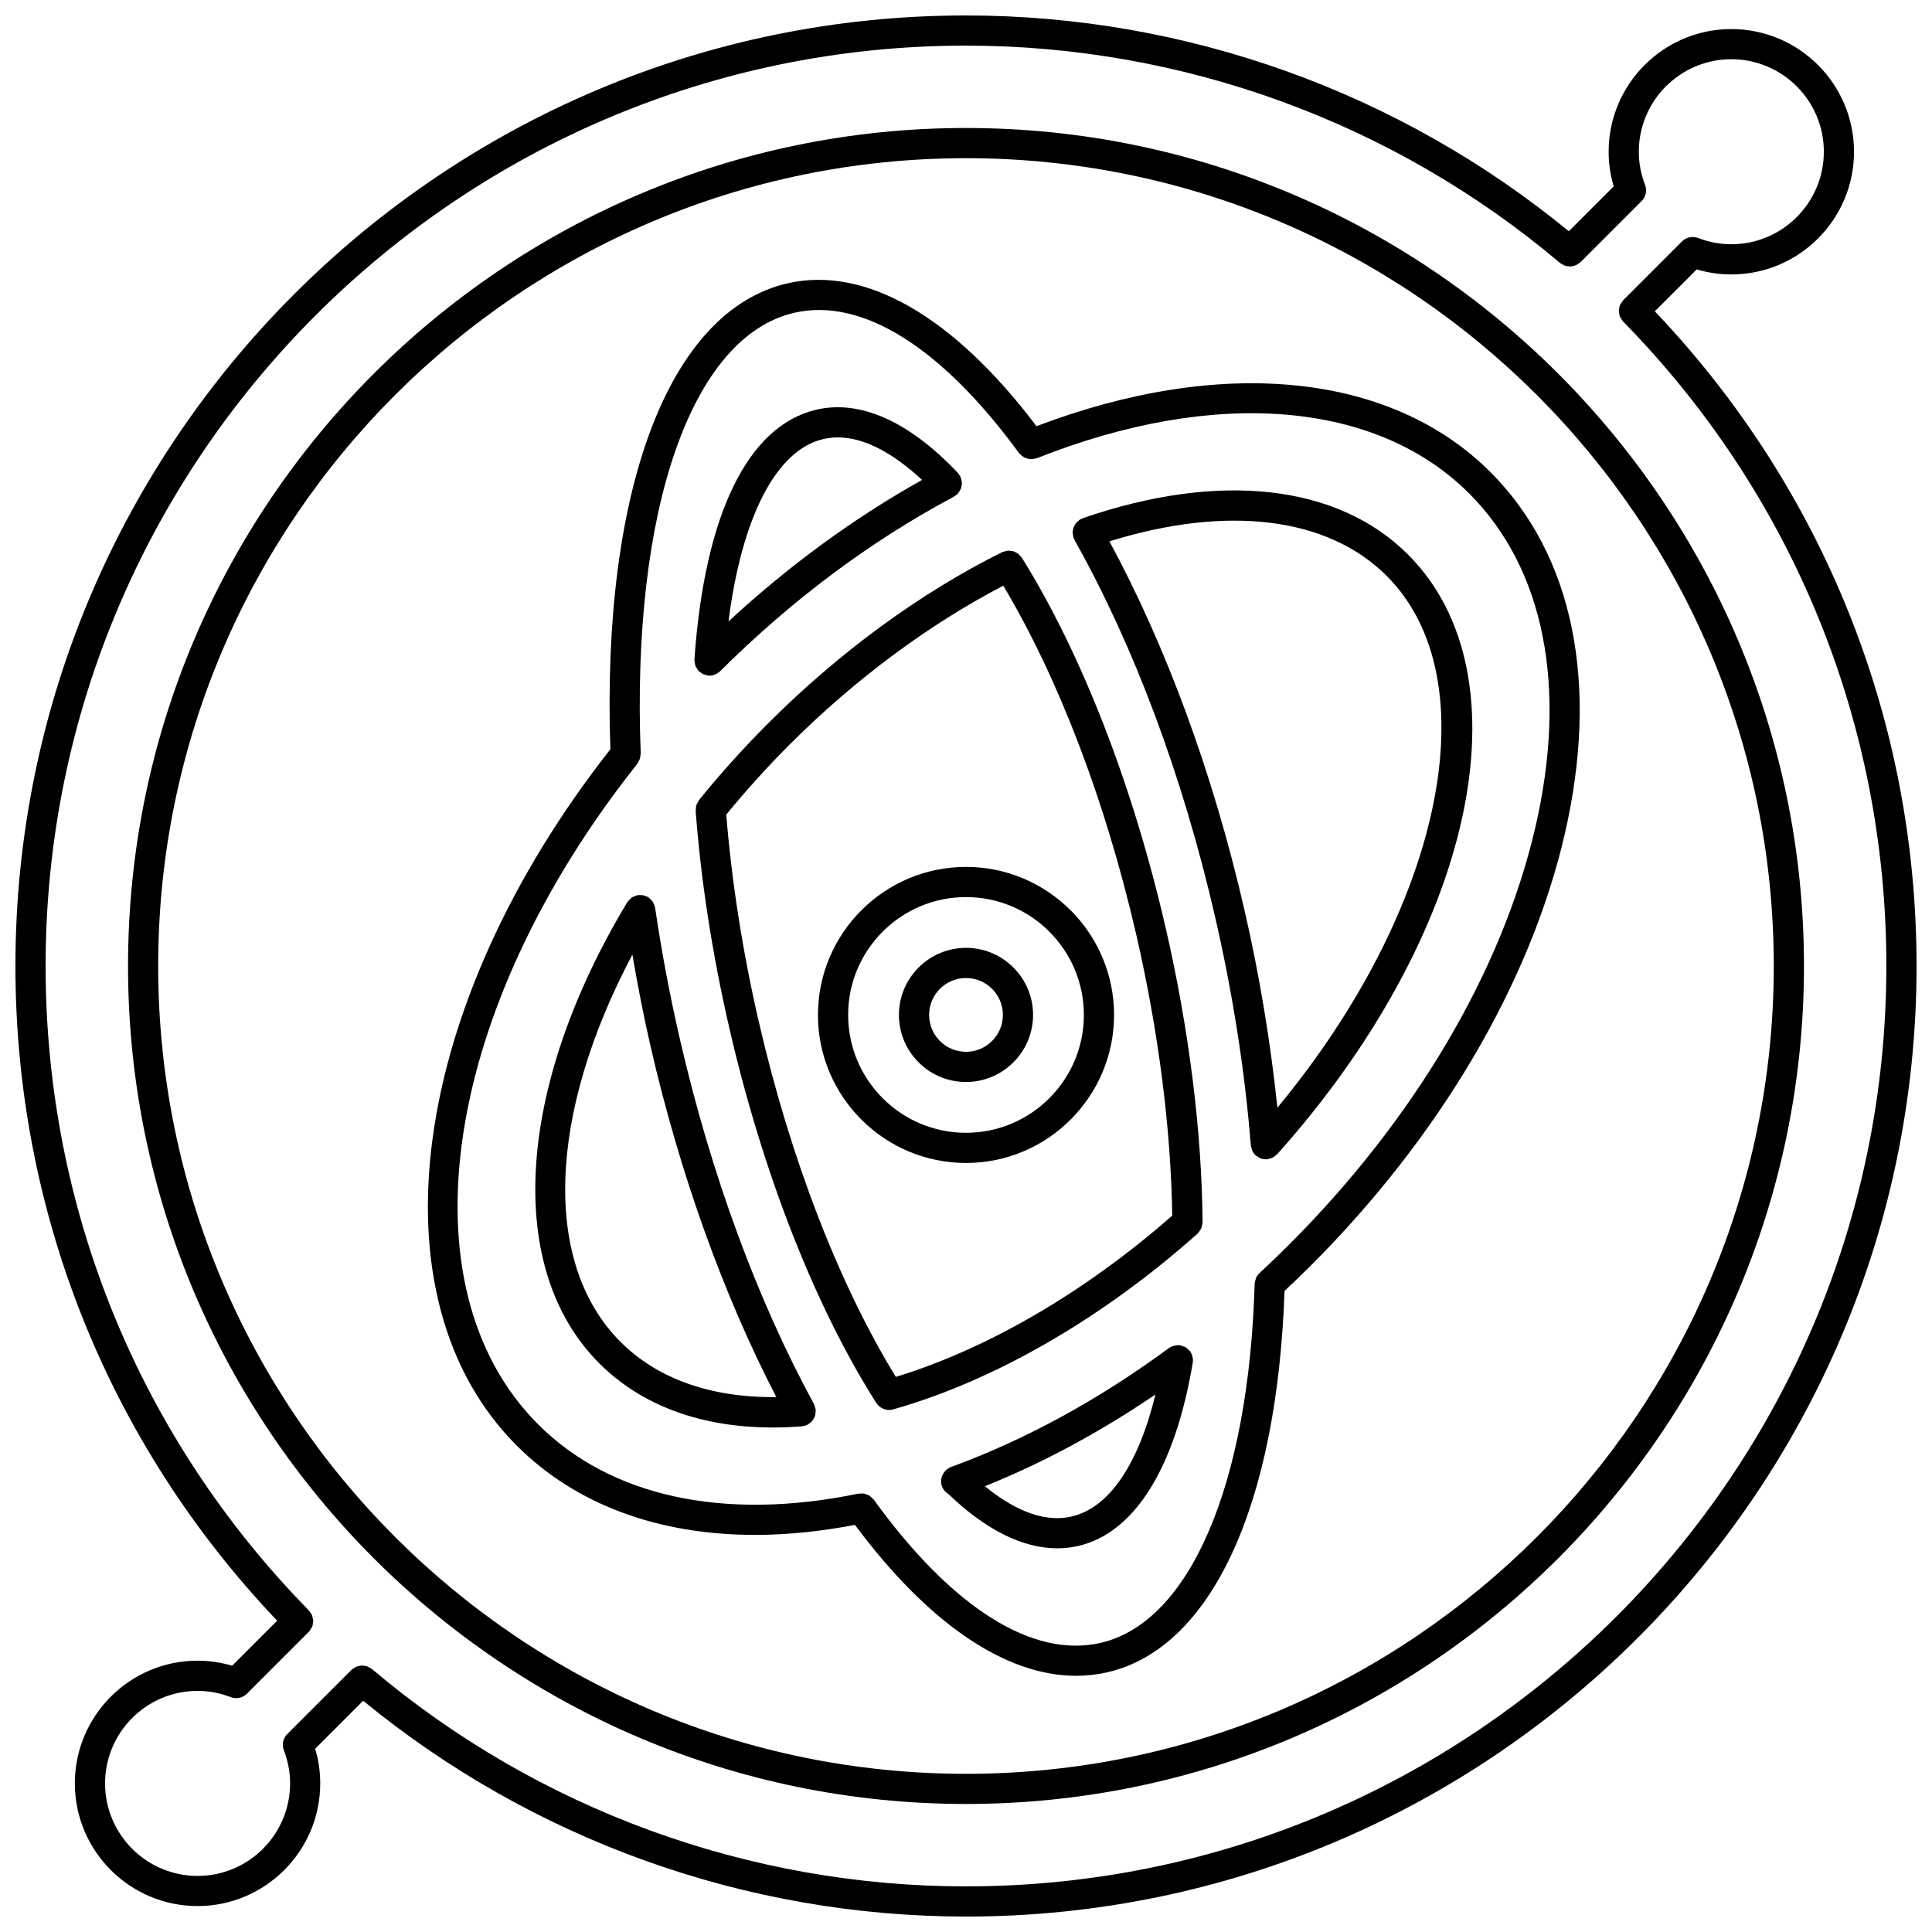
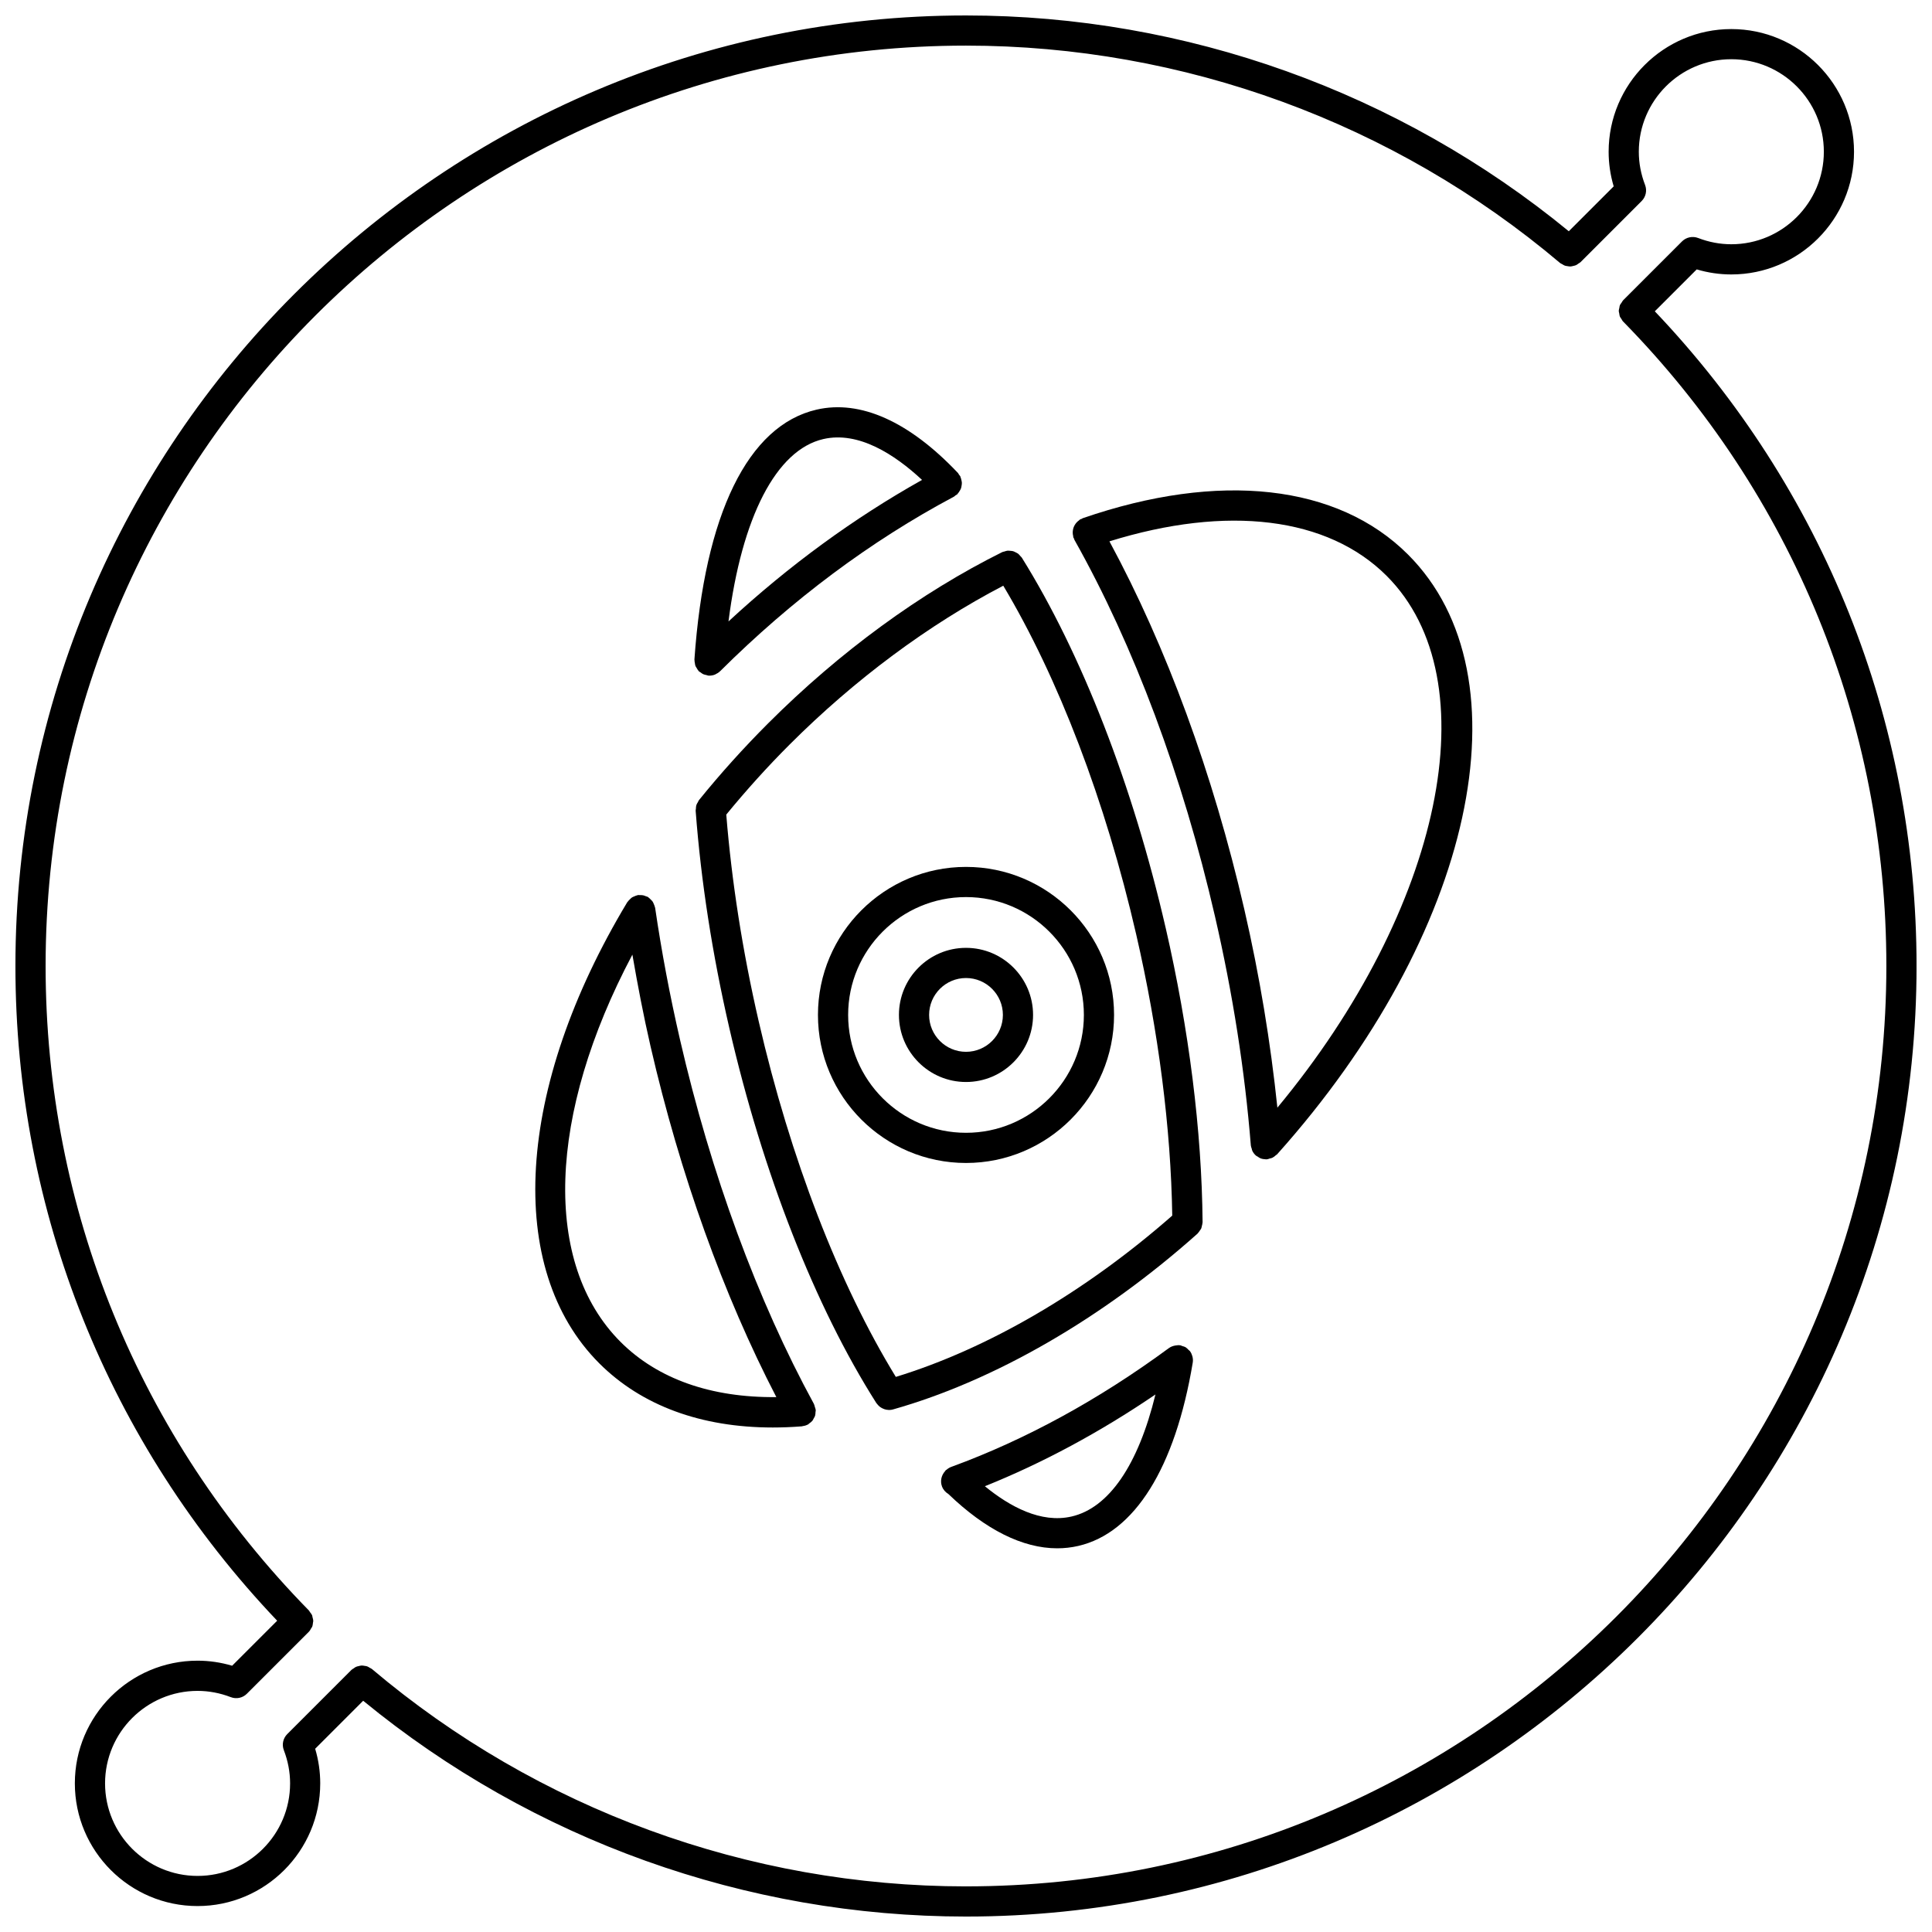
<svg xmlns="http://www.w3.org/2000/svg" width="800px" height="800px" version="1.1" viewBox="144 144 512 512">
  <defs>
    <clipPath id="a">
      <path d="m148.09 148.09h503.81v503.81h-503.81z" />
    </clipPath>
  </defs>
  <g clip-path="url(#a)">
    <path d="m582.54 226.5 11.109-11.109c2.996 0.891 6.07 1.34 9.168 1.34 17.93 0 32.516-14.586 32.516-32.516 0-17.926-14.582-32.512-32.516-32.512-17.926 0-32.512 14.586-32.512 32.512 0 3.102 0.449 6.176 1.34 9.172l-11.898 11.898c-44.918-36.875-101.47-57.188-159.75-57.188-138.9 0-251.91 113-251.91 251.91 0 65.047 24.641 126.48 69.367 173.5l-11.934 11.93c-2.996-0.887-6.074-1.34-9.168-1.34-17.93 0-32.516 14.586-32.516 32.512 0 17.93 14.582 32.516 32.516 32.516 17.926 0 32.512-14.586 32.512-32.516 0-3.098-0.449-6.172-1.34-9.168l12.723-12.723c44.918 36.875 101.47 57.188 159.75 57.188 138.9 0 251.91-113 251.91-251.91-0.004-65.047-24.641-126.47-69.367-173.5zm-182.54 417.41c-57.613 0-113.53-20.465-157.45-57.617-0.164-0.137-0.359-0.188-0.535-0.297-0.234-0.145-0.457-0.305-0.711-0.391-0.234-0.082-0.477-0.105-0.719-0.141-0.266-0.039-0.516-0.098-0.781-0.082-0.242 0.012-0.477 0.082-0.715 0.141-0.262 0.059-0.516 0.105-0.758 0.215-0.234 0.109-0.434 0.277-0.648 0.43-0.176 0.125-0.375 0.195-0.531 0.355l-17.027 17.027c-1.117 1.121-1.473 2.789-0.906 4.262 1.098 2.856 1.66 5.816 1.66 8.805 0 13.52-10.996 24.52-24.516 24.52s-24.52-10.996-24.52-24.52c0-13.52 11-24.516 24.52-24.516 2.984 0 5.941 0.559 8.801 1.66 1.484 0.57 3.148 0.215 4.262-0.902l16.426-16.422c0.273-0.273 0.438-0.602 0.613-0.918 0.07-0.133 0.191-0.238 0.25-0.375 0.152-0.367 0.195-0.754 0.234-1.148 0.012-0.121 0.066-0.23 0.066-0.352 0.004-0.383-0.102-0.754-0.207-1.129-0.035-0.125-0.023-0.258-0.07-0.379-0.137-0.34-0.375-0.637-0.609-0.938-0.098-0.125-0.141-0.273-0.25-0.387-0.008-0.008-0.012-0.012-0.02-0.02-0.004-0.004-0.004-0.004-0.004-0.008 0 0-0.004 0-0.004-0.004-44.984-45.883-69.762-106.53-69.762-170.78 0-134.5 109.41-243.91 243.91-243.91 57.613 0 113.53 20.465 157.45 57.617 0.164 0.141 0.363 0.188 0.539 0.297 0.234 0.145 0.457 0.301 0.707 0.391 0.242 0.09 0.488 0.105 0.738 0.145 0.258 0.039 0.504 0.098 0.766 0.082 0.258-0.012 0.492-0.082 0.738-0.145 0.25-0.059 0.5-0.102 0.734-0.207 0.242-0.109 0.445-0.285 0.664-0.441 0.172-0.125 0.367-0.191 0.52-0.348l16.203-16.203c1.117-1.117 1.473-2.789 0.906-4.262-1.098-2.856-1.66-5.816-1.66-8.805 0-13.52 10.996-24.516 24.516-24.516 13.52 0 24.52 10.996 24.52 24.516 0 13.52-11 24.52-24.52 24.52-2.984 0-5.945-0.559-8.797-1.66-1.477-0.562-3.148-0.211-4.266 0.902l-15.574 15.57-0.027 0.027c-0.184 0.184-0.273 0.414-0.41 0.621-0.156 0.227-0.352 0.438-0.457 0.688-0.098 0.23-0.102 0.484-0.148 0.727-0.051 0.262-0.148 0.512-0.152 0.773 0 0.246 0.09 0.488 0.137 0.73 0.047 0.262 0.051 0.523 0.152 0.773 0.098 0.234 0.281 0.43 0.418 0.648 0.145 0.223 0.238 0.473 0.438 0.668 44.992 45.875 69.773 106.53 69.773 170.8 0 134.49-109.41 243.91-243.91 243.91z" />
  </g>
-   <path d="m400 177.92c-122.45 0-222.07 99.621-222.07 222.08 0 122.45 99.621 222.07 222.07 222.07 122.45 0 222.07-99.621 222.07-222.07 0-122.46-99.621-222.08-222.07-222.08zm0 436.16c-118.04 0-214.08-96.035-214.08-214.08s96.039-214.08 214.08-214.08 214.07 96.039 214.07 214.08-96.035 214.08-214.07 214.08z" />
  <path d="m400 430.74c9.801 0 17.773-7.973 17.773-17.777 0-9.801-7.973-17.773-17.773-17.773s-17.773 7.973-17.773 17.773c0 9.805 7.973 17.777 17.773 17.777zm0-27.555c5.394 0 9.777 4.387 9.777 9.777 0 5.394-4.387 9.781-9.777 9.781s-9.777-4.387-9.777-9.781c0-5.391 4.383-9.777 9.777-9.777z" />
  <path d="m400 452.2c21.633 0 39.238-17.602 39.238-39.234-0.004-21.633-17.609-39.227-39.238-39.227-21.633 0-39.234 17.598-39.234 39.234 0 21.633 17.602 39.227 39.234 39.227zm0-70.465c17.227 0 31.238 14.012 31.238 31.234 0 17.227-14.016 31.234-31.238 31.234-17.227 0-31.234-14.012-31.234-31.234-0.004-17.227 14.008-31.234 31.234-31.234z" />
  <path d="m360.12 518.22c0.012-0.18 0.078-0.348 0.062-0.535 0-0.012-0.008-0.023-0.012-0.039-0.023-0.281-0.152-0.547-0.234-0.824-0.074-0.23-0.105-0.488-0.215-0.695-0.008-0.016-0.004-0.031-0.012-0.043-15.016-27.531-27.293-60.945-35.516-96.629-2.684-11.645-4.894-23.383-6.578-34.887-0.008-0.066-0.051-0.117-0.062-0.18-0.055-0.281-0.172-0.531-0.285-0.797-0.098-0.219-0.168-0.445-0.301-0.641-0.141-0.211-0.332-0.379-0.516-0.562-0.184-0.188-0.355-0.375-0.57-0.523-0.059-0.039-0.098-0.109-0.16-0.148-0.18-0.109-0.375-0.125-0.562-0.199-0.23-0.098-0.449-0.195-0.695-0.246-0.301-0.062-0.59-0.059-0.891-0.051-0.164 0.004-0.32-0.051-0.488-0.027-0.062 0.008-0.113 0.051-0.176 0.062-0.293 0.055-0.555 0.176-0.832 0.301-0.207 0.094-0.426 0.16-0.609 0.285-0.207 0.141-0.371 0.328-0.555 0.504-0.195 0.191-0.391 0.371-0.543 0.602-0.039 0.055-0.102 0.09-0.137 0.148-29.566 49.176-32.477 97.141-7.422 122.2 11.199 11.195 26.98 17.008 45.98 17.008 2.519 0 5.09-0.102 7.723-0.309 0.059-0.004 0.105-0.039 0.164-0.047 0.426-0.051 0.844-0.16 1.242-0.355 0.047-0.023 0.105-0.031 0.152-0.059 0.012-0.008 0.027-0.008 0.039-0.016 0.148-0.078 0.238-0.215 0.371-0.312 0.285-0.203 0.57-0.395 0.793-0.664 0.16-0.195 0.246-0.43 0.367-0.648 0.129-0.23 0.281-0.441 0.359-0.695 0.098-0.316 0.098-0.645 0.117-0.973zm-51.656-18.59c-20.777-20.777-19.301-60.32 3.125-102.64 1.395 8.074 2.945 16.18 4.805 24.266 7.832 34.004 19.34 65.961 33.344 92.992-17.246 0.184-31.441-4.789-41.273-14.617z" />
  <path d="m452.89 389.8c-8.695-37.742-22.227-72.555-38.102-98.023-0.109-0.176-0.281-0.281-0.406-0.438-0.176-0.207-0.34-0.418-0.547-0.582-0.207-0.16-0.438-0.262-0.664-0.375-0.227-0.117-0.441-0.234-0.684-0.305-0.25-0.07-0.508-0.078-0.773-0.105-0.246-0.02-0.488-0.051-0.738-0.027-0.27 0.027-0.52 0.125-0.781 0.207-0.191 0.059-0.391 0.062-0.578 0.156-21.688 10.785-43.148 26.477-62.055 45.387-6.465 6.461-12.605 13.277-18.258 20.258 0 0-0.004 0.004-0.004 0.004-0.023 0.027-0.051 0.055-0.074 0.09-0.129 0.16-0.172 0.348-0.273 0.52-0.156 0.266-0.328 0.512-0.418 0.809-0.098 0.309-0.098 0.625-0.117 0.945-0.012 0.188-0.082 0.355-0.066 0.547 0.004 0.035 0.008 0.07 0.012 0.109v0.016c1.406 18.574 4.406 37.902 8.91 57.445 8.871 38.5 22.707 73.797 38.957 99.379 0.016 0.023 0.039 0.043 0.055 0.066 0.066 0.105 0.156 0.184 0.23 0.277 0.176 0.219 0.363 0.418 0.57 0.59 0.105 0.082 0.211 0.156 0.324 0.23 0.223 0.148 0.457 0.27 0.699 0.363 0.121 0.047 0.23 0.102 0.355 0.137 0.344 0.105 0.695 0.164 1.059 0.172 0.023 0 0.047 0.012 0.07 0.012 0.363 0 0.73-0.051 1.09-0.152 0.004 0 0.004 0 0.008-0.004 0.004 0 0.004 0 0.008-0.004 26.855-7.606 55.5-24.145 80.656-46.578 0.035-0.031 0.043-0.07 0.078-0.105 0.211-0.199 0.355-0.453 0.523-0.695 0.129-0.191 0.289-0.363 0.379-0.574 0.094-0.207 0.113-0.438 0.168-0.66 0.07-0.289 0.16-0.562 0.168-0.859 0-0.043 0.023-0.082 0.023-0.129-0.207-24.156-3.602-51.168-9.805-78.102zm-116.42-29.926c5.223-6.367 10.824-12.602 16.742-18.516 17.336-17.336 36.863-31.816 56.664-42.141 14.602 24.434 27.074 57.008 35.223 92.387 5.918 25.699 9.203 51.414 9.559 74.543-23.039 20.23-48.855 35.273-73.254 42.746-15.086-24.613-27.961-57.879-36.344-94.25-4.293-18.645-7.16-37.051-8.59-54.77z" />
  <path d="m430.92 281.34c-0.117 0.039-0.195 0.129-0.305 0.18-0.117 0.051-0.238 0.051-0.352 0.113-0.137 0.074-0.215 0.203-0.34 0.293-0.215 0.156-0.41 0.316-0.59 0.512-0.18 0.191-0.328 0.391-0.461 0.613-0.133 0.215-0.242 0.43-0.336 0.664-0.094 0.242-0.152 0.48-0.195 0.738-0.043 0.246-0.062 0.488-0.059 0.742 0.004 0.273 0.043 0.527 0.109 0.797 0.031 0.145 0.008 0.293 0.059 0.438 0.039 0.117 0.133 0.195 0.18 0.309 0.047 0.113 0.047 0.234 0.113 0.344 15.805 28.113 28.68 62.598 37.23 99.723 4.731 20.512 7.926 40.953 9.512 60.754 0.023 0.297 0.145 0.555 0.227 0.828 0.059 0.195 0.07 0.402 0.164 0.586 0.223 0.469 0.535 0.879 0.91 1.223 0.008 0.008 0.008 0.016 0.016 0.02 0.156 0.141 0.344 0.203 0.516 0.312 0.23 0.152 0.449 0.332 0.711 0.434 0.441 0.168 0.902 0.25 1.367 0.262 0.023 0 0.043 0.012 0.066 0.012h0.004c0.105 0 0.211-0.004 0.32-0.012 0.242-0.02 0.453-0.133 0.68-0.195 0.242-0.062 0.484-0.098 0.711-0.203 0.359-0.172 0.656-0.418 0.945-0.684 0.102-0.094 0.227-0.133 0.324-0.234 52.141-58.25 67.059-126.59 34.691-158.95-18.605-18.617-50.039-22.117-86.219-9.621zm51.598 156.2c-1.797-17.242-4.684-34.855-8.758-52.531-8.297-36.023-20.645-69.586-35.75-97.547 31.234-9.699 57.855-6.465 73.473 9.152 27.594 27.598 14.68 88.312-28.965 140.93z" />
  <path d="m328.15 319.75c0.043 0.234 0.051 0.48 0.137 0.699 0.074 0.207 0.223 0.387 0.336 0.582 0.152 0.258 0.285 0.52 0.484 0.734 0.031 0.031 0.039 0.074 0.07 0.109 0.141 0.141 0.316 0.199 0.473 0.312 0.23 0.176 0.449 0.355 0.715 0.477 0.266 0.121 0.539 0.168 0.82 0.227 0.188 0.039 0.352 0.137 0.551 0.152 0.094 0.004 0.184 0.008 0.277 0.008h0.004c0.523 0 1.027-0.105 1.488-0.293 0.039-0.016 0.07-0.051 0.113-0.07 0.434-0.191 0.828-0.445 1.164-0.77 0.016-0.016 0.035-0.02 0.051-0.035 19.055-18.953 39.906-34.52 61.988-46.273 0.164-0.09 0.266-0.23 0.406-0.336 0.152-0.109 0.328-0.16 0.469-0.293 0.066-0.062 0.094-0.152 0.152-0.215 0.184-0.199 0.32-0.418 0.457-0.648 0.137-0.223 0.273-0.438 0.359-0.676 0.082-0.227 0.117-0.461 0.156-0.699 0.043-0.27 0.094-0.523 0.082-0.797-0.008-0.23-0.062-0.449-0.113-0.68-0.059-0.289-0.125-0.559-0.246-0.832-0.035-0.074-0.027-0.156-0.066-0.23-0.078-0.152-0.215-0.242-0.312-0.379-0.113-0.16-0.168-0.344-0.309-0.492-12.918-13.648-25.879-19.445-37.453-16.777-18.184 4.191-29.68 27.707-32.375 66.219-0.004 0.047 0.02 0.094 0.02 0.137-0.016 0.289 0.051 0.559 0.102 0.84zm34.043-59.395c9.289-2.141 18.848 4.027 26.16 10.828-18.047 10.117-35.25 22.668-51.297 37.504 3.523-27.641 12.637-45.453 25.137-48.332z" />
-   <path d="m538.98 269.11c-26.375-26.375-71.184-30.82-120.3-12.168-22.023-29.137-45.375-42.578-65.996-37.855-31.387 7.234-49.312 54.496-46.93 123.48-53.438 67.984-63.918 145.43-24.785 184.56 15.578 15.578 37.434 23.637 63.164 23.637 8.426 0 17.273-0.906 26.441-2.652 19.398 26.086 39.844 39.992 58.605 39.992 2.809 0 5.582-0.312 8.301-0.938 27.484-6.332 44.965-44.082 46.938-101.07 2.316-2.172 4.625-4.367 6.898-6.637 34.227-34.227 58.125-74.758 67.293-114.14 9.324-40.059 2.356-74.227-19.629-96.207zm11.84 94.395c-8.836 37.941-31.98 77.113-65.164 110.3-2.594 2.594-5.231 5.125-7.883 7.586-0.012 0.012-0.016 0.023-0.023 0.035-0.363 0.344-0.66 0.754-0.875 1.215-0.008 0.016-0.02 0.023-0.027 0.039-0.059 0.133-0.055 0.297-0.105 0.438-0.113 0.352-0.23 0.699-0.242 1.066 0 0.008-0.004 0.016-0.004 0.023-1.547 53.262-17.191 89.723-40.816 95.168-18.07 4.168-39.418-9.328-60.148-37.984-0.129-0.176-0.316-0.281-0.465-0.43-0.207-0.203-0.391-0.434-0.637-0.582-0.273-0.176-0.578-0.262-0.879-0.359-0.18-0.059-0.344-0.16-0.531-0.195-0.367-0.066-0.734-0.035-1.109 0-0.145 0.012-0.281-0.027-0.426 0-35.543 7.352-65.68 0.84-84.863-18.34-36.43-36.434-25.371-110.08 26.301-175.11 0.125-0.156 0.164-0.344 0.266-0.516 0.141-0.238 0.289-0.469 0.375-0.734 0.094-0.285 0.113-0.566 0.141-0.859 0.02-0.18 0.094-0.344 0.09-0.531-2.496-64.711 13.48-110.57 40.695-116.84 17.887-4.133 39.035 9.098 59.574 37.195 0.059 0.082 0.152 0.125 0.219 0.199 0.18 0.207 0.379 0.375 0.59 0.539 0.199 0.156 0.395 0.309 0.617 0.418 0.223 0.117 0.461 0.184 0.703 0.25 0.25 0.07 0.492 0.141 0.75 0.164 0.242 0.02 0.48-0.004 0.723-0.027 0.277-0.023 0.539-0.059 0.809-0.145 0.098-0.027 0.195-0.016 0.289-0.051 47.176-18.727 90.008-15.23 114.57 9.328 19.957 19.961 26.172 51.473 17.492 88.742z" />
  <path d="m459.99 503.42c-0.129-0.465-0.32-0.906-0.602-1.297-0.008-0.008-0.008-0.02-0.012-0.027-0.113-0.152-0.273-0.23-0.398-0.359-0.23-0.238-0.449-0.488-0.734-0.668-0.293-0.18-0.617-0.262-0.941-0.359-0.172-0.051-0.312-0.156-0.492-0.188-0.012 0-0.02 0.004-0.031 0-0.41-0.062-0.832-0.023-1.246 0.043-0.629 0.102-1.219 0.305-1.723 0.668-0.008 0.004-0.016 0.004-0.023 0.012-18.637 13.715-38.012 24.293-57.598 31.461-0.473 0.16-0.902 0.414-1.305 0.758-0.074 0.059-0.172 0.098-0.242 0.164-0.008 0.008-0.02 0.012-0.031 0.02-0.059 0.062-0.078 0.148-0.141 0.211-0.969 1.062-1.371 2.59-0.844 4.039 0.324 0.891 0.949 1.57 1.695 2.023 9.852 9.477 19.699 14.395 28.848 14.395 1.895 0 3.754-0.207 5.582-0.629 14.91-3.434 25.688-20.684 30.336-48.566 0-0.012-0.004-0.02 0-0.027 0.098-0.551 0.055-1.117-0.098-1.672zm-32.023 42.473c-8.113 1.867-16.387-2.641-22.965-8.027 15.32-6.152 30.469-14.297 45.207-24.32-4.574 18.688-12.32 30.062-22.242 32.348z" />
</svg>